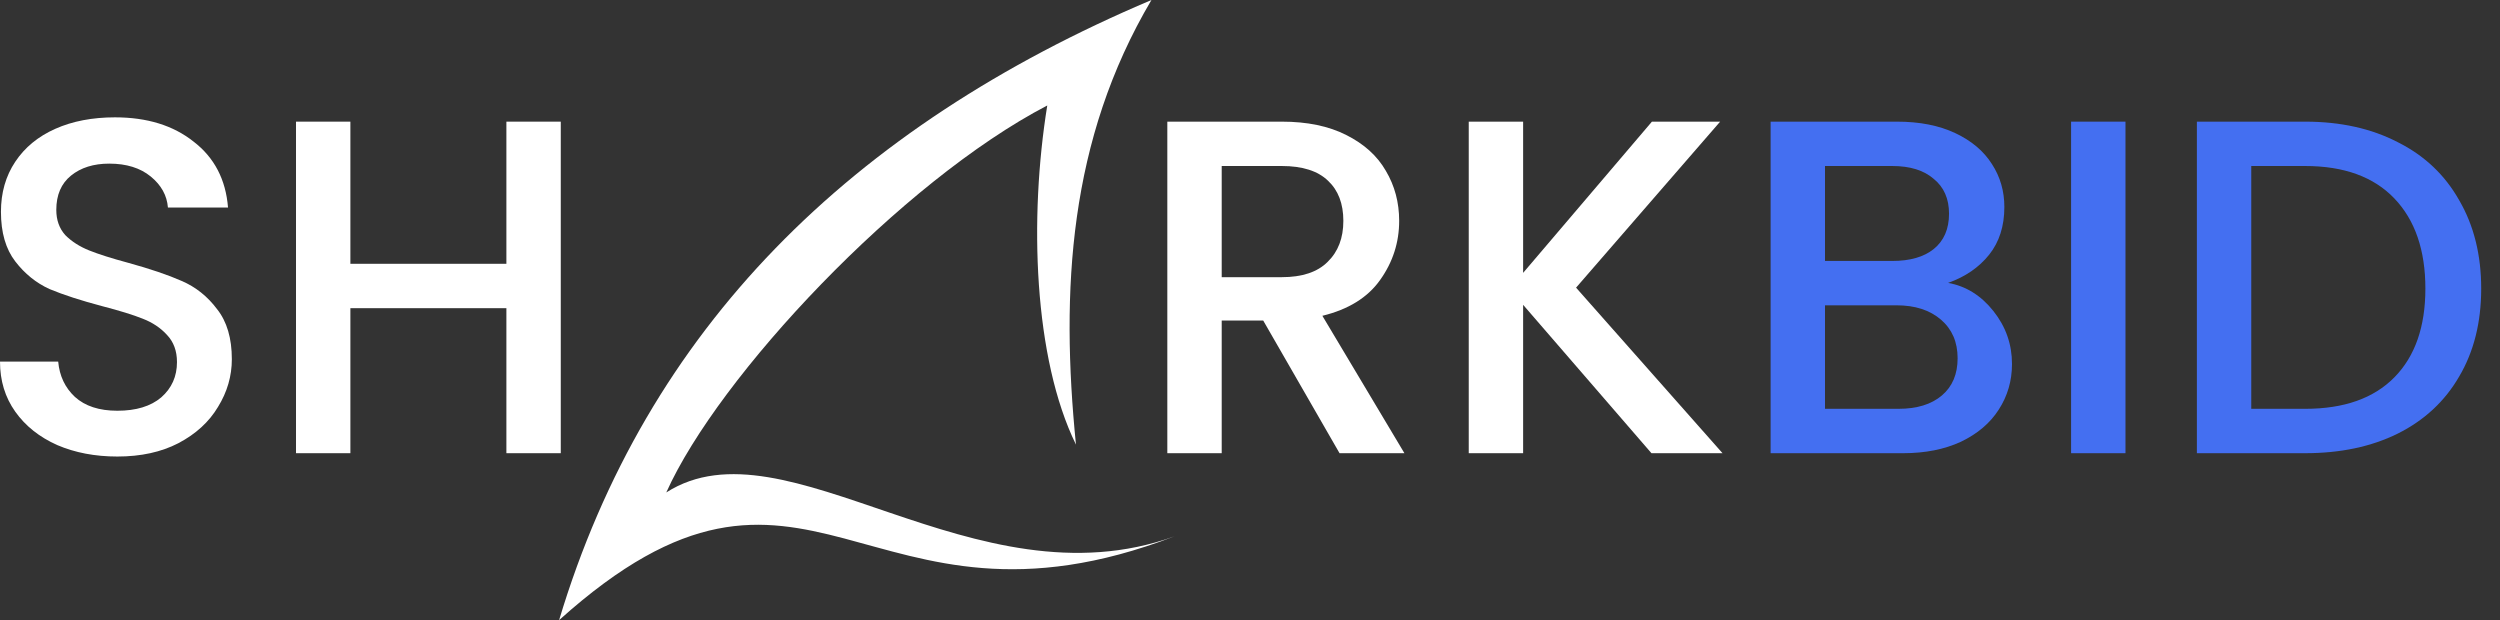
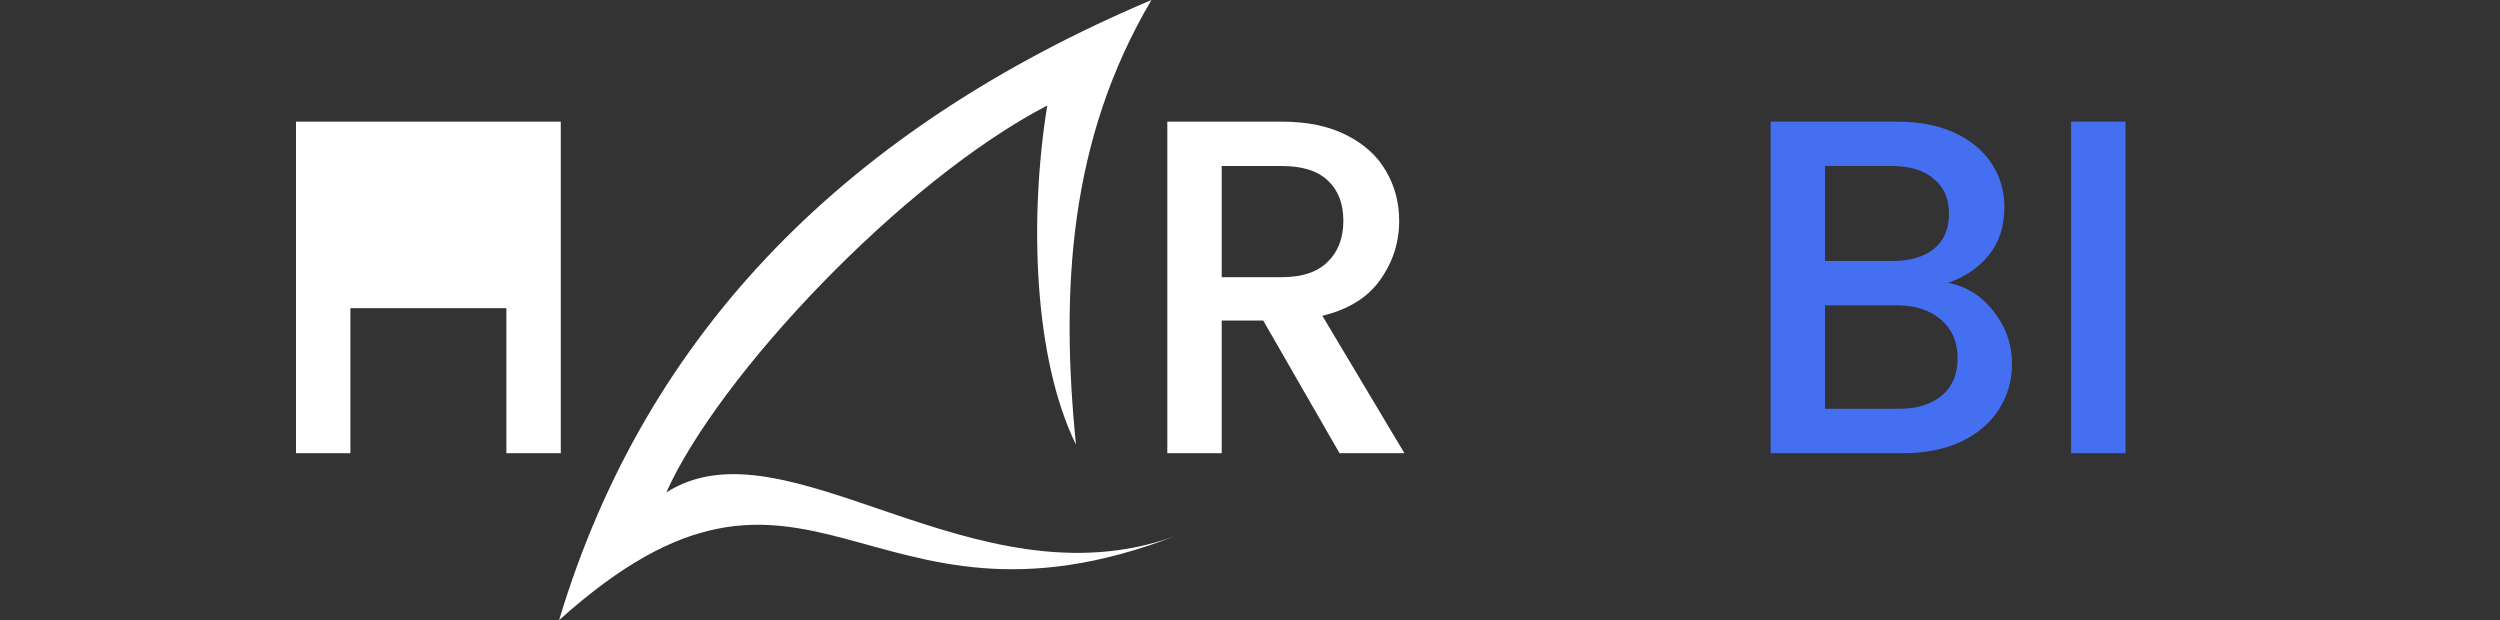
<svg xmlns="http://www.w3.org/2000/svg" width="129" height="32" viewBox="0 0 129 32" fill="none">
  <rect x="0" y="0" width="129" height="32" fill="#333333" stroke="none" />
  <path fill-rule="evenodd" clip-rule="evenodd" d="M28.849 32C33.372 16.943 43.9 6.567 59.415 0C55.148 7.211 54.721 14.987 55.52 22.943C53.334 18.473 53.099 11.254 54.039 5.443C46.502 9.368 37.073 19.401 34.38 25.411C40.556 21.463 50.268 31.408 60.603 27.674C44.59 33.831 41.779 20.374 28.849 32Z" fill="white" />
  <path d="M69.12 23.385L65.182 16.541H63.04V23.385H60.234V6.277H66.142C67.454 6.277 68.562 6.507 69.465 6.966C70.384 7.426 71.065 8.041 71.508 8.812C71.967 9.584 72.197 10.445 72.197 11.397C72.197 12.513 71.869 13.53 71.212 14.449C70.572 15.352 69.579 15.967 68.234 16.295L72.468 23.385H69.12ZM63.04 14.302H66.142C67.192 14.302 67.98 14.039 68.505 13.514C69.046 12.989 69.317 12.283 69.317 11.397C69.317 10.511 69.054 9.822 68.529 9.329C68.004 8.821 67.208 8.566 66.142 8.566H63.04V14.302Z" fill="white" />
-   <path d="M85.215 23.385L78.593 15.729V23.385H75.787V6.277H78.593V14.08L85.239 6.277H88.759L81.325 14.843L88.882 23.385H85.215Z" fill="white" />
  <path d="M100.521 14.597C101.44 14.761 102.219 15.245 102.859 16.049C103.499 16.853 103.819 17.764 103.819 18.782C103.819 19.651 103.589 20.439 103.13 21.145C102.687 21.834 102.039 22.384 101.185 22.794C100.332 23.188 99.339 23.385 98.207 23.385H91.364V6.277H97.887C99.052 6.277 100.053 6.474 100.89 6.868C101.727 7.262 102.359 7.795 102.785 8.468C103.212 9.124 103.425 9.863 103.425 10.683C103.425 11.668 103.163 12.488 102.638 13.145C102.112 13.801 101.407 14.285 100.521 14.597ZM94.17 13.465H97.641C98.56 13.465 99.273 13.259 99.782 12.849C100.307 12.423 100.57 11.815 100.57 11.028C100.57 10.256 100.307 9.657 99.782 9.231C99.273 8.788 98.56 8.566 97.641 8.566H94.17V13.465ZM97.961 21.095C98.912 21.095 99.659 20.866 100.201 20.406C100.742 19.947 101.013 19.307 101.013 18.486C101.013 17.649 100.726 16.985 100.151 16.492C99.577 16 98.814 15.754 97.862 15.754H94.17V21.095H97.961Z" fill="#446FF1" />
  <path d="M109.675 6.277V23.385H106.868V6.277H109.675Z" fill="#446FF1" />
-   <path d="M118.947 6.277C120.768 6.277 122.36 6.63 123.722 7.335C125.1 8.025 126.159 9.026 126.897 10.338C127.652 11.635 128.03 13.153 128.03 14.892C128.03 16.632 127.652 18.142 126.897 19.422C126.159 20.701 125.1 21.686 123.722 22.375C122.36 23.048 120.768 23.385 118.947 23.385H113.359V6.277H118.947ZM118.947 21.095C120.949 21.095 122.483 20.554 123.55 19.471C124.616 18.388 125.15 16.861 125.15 14.892C125.15 12.907 124.616 11.356 123.55 10.24C122.483 9.124 120.949 8.566 118.947 8.566H116.165V21.095H118.947Z" fill="#446FF1" />
-   <path d="M6.055 23.557C4.907 23.557 3.873 23.36 2.954 22.966C2.035 22.556 1.313 21.982 0.788 21.243C0.263 20.505 0 19.643 0 18.659H3.003C3.069 19.397 3.356 20.004 3.865 20.48C4.39 20.956 5.12 21.194 6.055 21.194C7.024 21.194 7.778 20.964 8.32 20.505C8.862 20.029 9.132 19.422 9.132 18.683C9.132 18.109 8.96 17.641 8.615 17.28C8.287 16.919 7.869 16.64 7.36 16.443C6.868 16.246 6.178 16.033 5.292 15.803C4.176 15.508 3.266 15.212 2.56 14.917C1.871 14.605 1.28 14.129 0.788 13.489C0.295 12.849 0.049 11.996 0.049 10.929C0.049 9.945 0.295 9.083 0.788 8.345C1.28 7.606 1.969 7.04 2.855 6.646C3.742 6.252 4.767 6.055 5.932 6.055C7.59 6.055 8.944 6.474 9.994 7.311C11.06 8.131 11.651 9.264 11.766 10.708H8.665C8.615 10.084 8.32 9.551 7.778 9.108C7.237 8.665 6.523 8.443 5.637 8.443C4.833 8.443 4.176 8.648 3.668 9.058C3.159 9.469 2.905 10.059 2.905 10.831C2.905 11.356 3.061 11.791 3.372 12.135C3.701 12.464 4.111 12.726 4.603 12.923C5.095 13.12 5.768 13.333 6.622 13.563C7.754 13.875 8.673 14.187 9.378 14.498C10.101 14.81 10.708 15.294 11.2 15.951C11.709 16.591 11.963 17.452 11.963 18.535C11.963 19.405 11.725 20.226 11.249 20.997C10.79 21.768 10.109 22.392 9.206 22.868C8.32 23.327 7.27 23.557 6.055 23.557Z" fill="white" />
-   <path d="M28.936 6.277V23.385H26.13V15.902H18.08V23.385H15.274V6.277H18.08V13.612H26.13V6.277H28.936Z" fill="white" />
+   <path d="M28.936 6.277V23.385H26.13V15.902H18.08V23.385H15.274V6.277H18.08V13.612V6.277H28.936Z" fill="white" />
</svg>